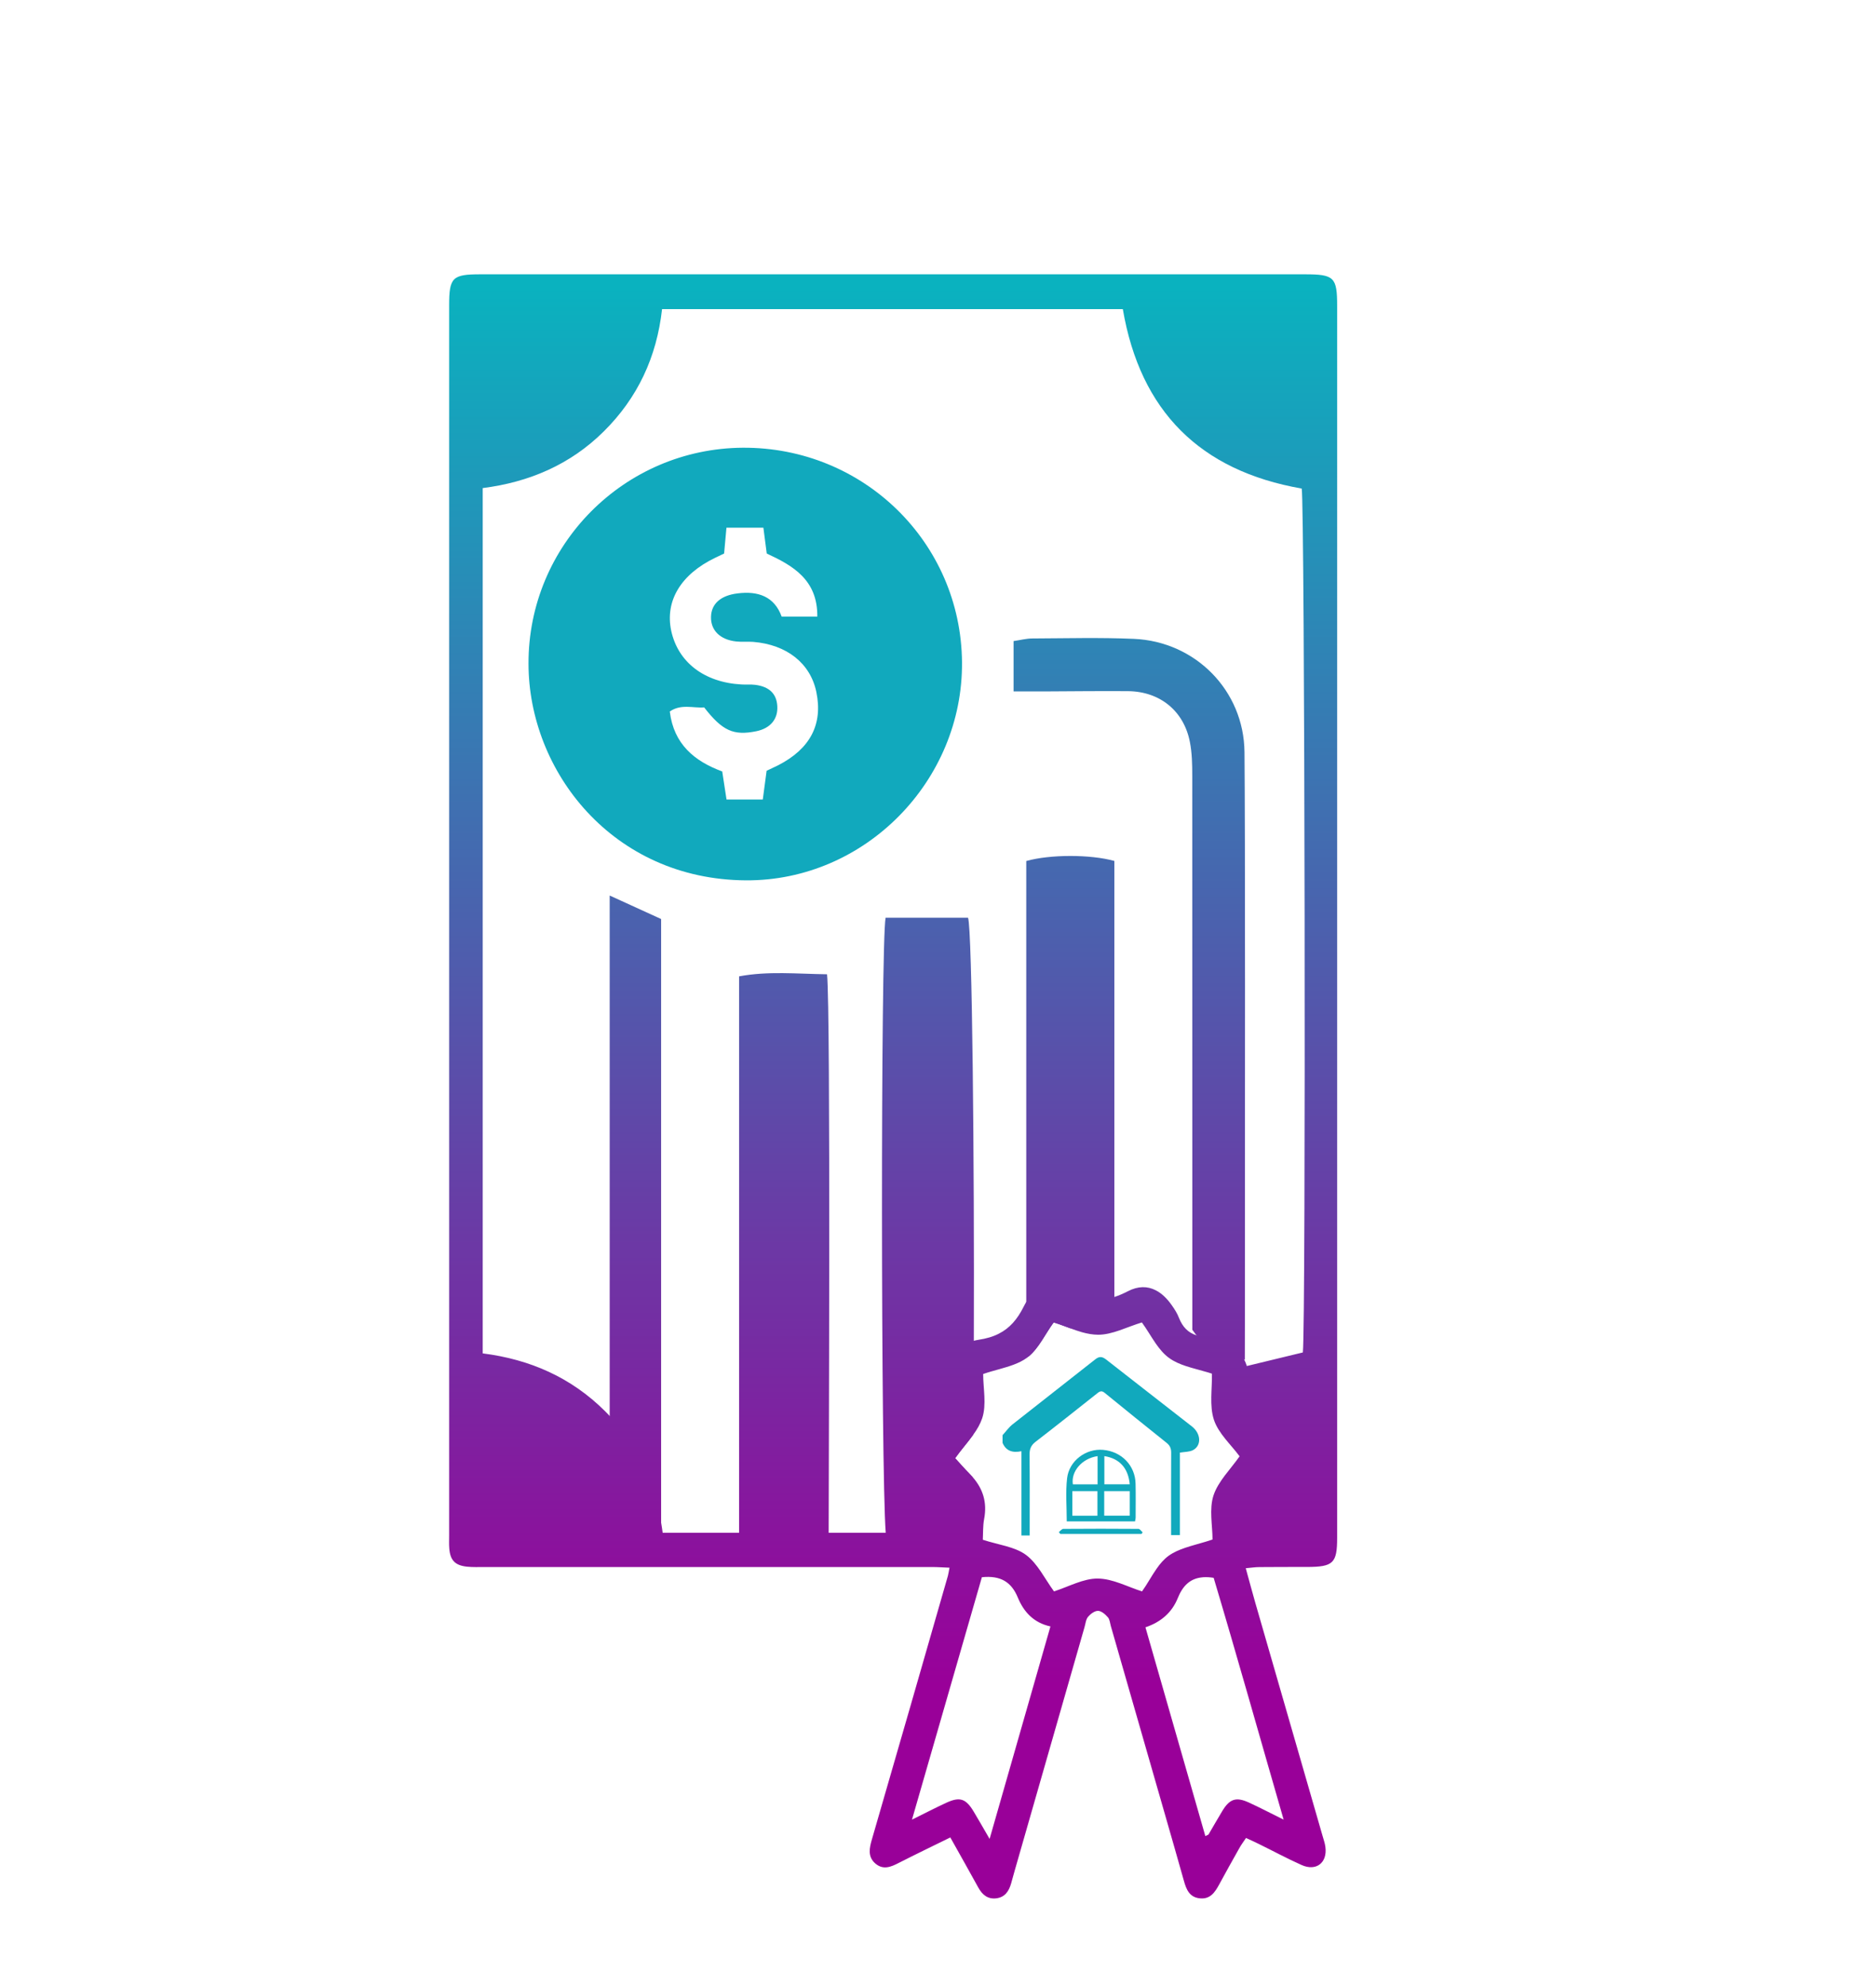
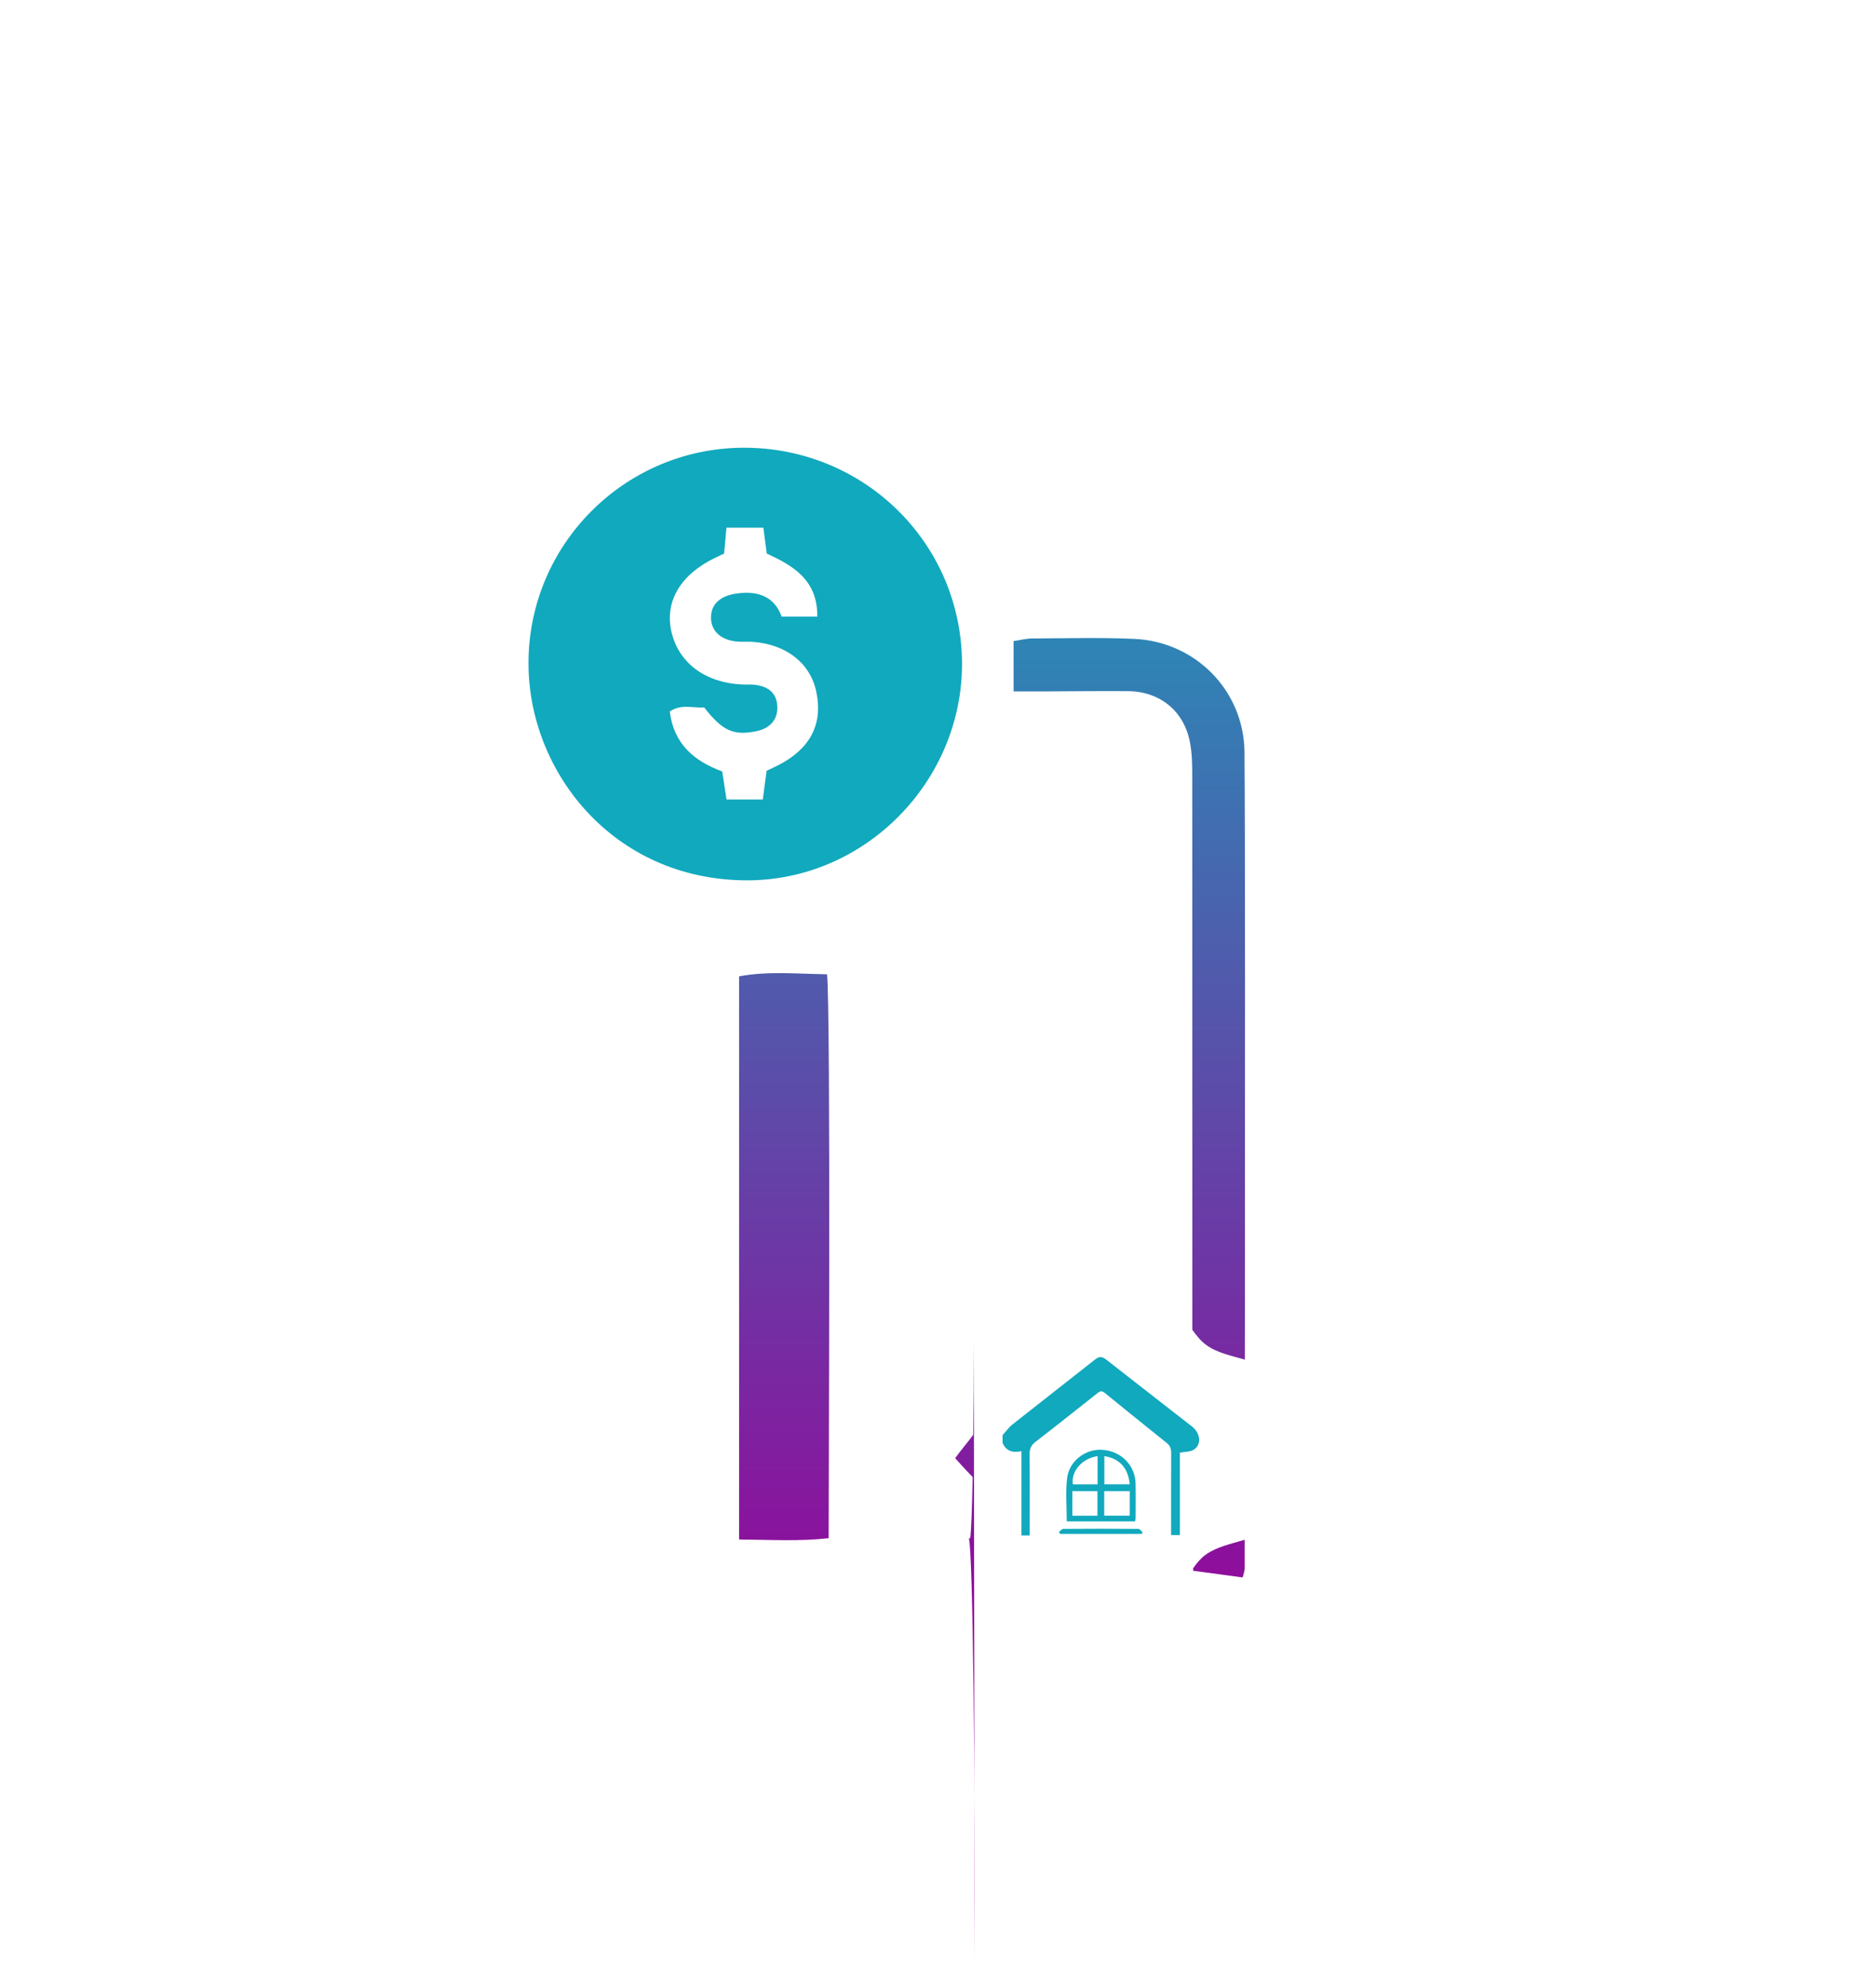
<svg xmlns="http://www.w3.org/2000/svg" xmlns:xlink="http://www.w3.org/1999/xlink" id="Layer_1" data-name="Layer 1" viewBox="0 0 279.39 295.83">
  <defs>
    <style>
      .cls-1 {
        fill: url(#linear-gradient-2);
      }

      .cls-2 {
        fill: url(#linear-gradient-6);
      }

      .cls-3 {
        fill: #11a9bd;
      }

      .cls-4 {
        fill: url(#linear-gradient-5);
      }

      .cls-5 {
        fill: url(#linear-gradient-7);
      }

      .cls-6 {
        fill: url(#linear-gradient-3);
      }

      .cls-7 {
        fill: url(#linear-gradient);
      }

      .cls-8 {
        fill: url(#linear-gradient-4);
      }
    </style>
    <linearGradient id="linear-gradient" x1="181.53" y1="42.78" x2="181.53" y2="251.19" gradientUnits="userSpaceOnUse">
      <stop offset="0" stop-color="#0ab2bf" />
      <stop offset="1" stop-color="#909" />
    </linearGradient>
    <linearGradient id="linear-gradient-2" x1="168.18" y1="42.78" x2="168.18" y2="251.19" xlink:href="#linear-gradient" />
    <linearGradient id="linear-gradient-3" x1="159.4" y1="42.78" x2="159.4" y2="251.19" xlink:href="#linear-gradient" />
    <linearGradient id="linear-gradient-4" x1="138.2" y1="42.78" x2="138.2" y2="251.19" xlink:href="#linear-gradient" />
    <linearGradient id="linear-gradient-5" x1="94.63" y1="42.78" x2="94.63" y2="251.19" xlink:href="#linear-gradient" />
    <linearGradient id="linear-gradient-6" x1="116.79" y1="42.78" x2="116.79" y2="251.19" xlink:href="#linear-gradient" />
    <linearGradient id="linear-gradient-7" x1="133.01" y1="42.78" x2="133.01" y2="251.19" xlink:href="#linear-gradient" />
  </defs>
  <g>
    <path class="cls-3" d="m110.63,66.69c-17.68.11-31.97,14.51-31.92,32.17.01,16,12.51,32.15,32.38,32.27,17.75.1,32.33-14.83,32.18-32.5-.16-17.83-14.68-32.04-32.64-31.94Zm5.26,47.3c-.5.25-1.01.48-1.72.82-.16,1.23-.34,2.57-.57,4.28h-5.4c-.2-1.37-.41-2.7-.64-4.18-4.12-1.52-7.22-4.05-7.81-8.93,1.68-1.17,3.49-.48,5.12-.61,2.71,3.49,4.37,4.24,7.76,3.55,2.1-.43,3.26-1.81,3.13-3.77-.11-1.8-1.18-2.87-3.27-3.14-.69-.09-1.4-.01-2.09-.06-5.53-.31-9.43-3.32-10.44-8.01-.94-4.44,1.45-8.4,6.54-10.85.38-.17.76-.37,1.34-.64.13-1.38.23-2.47.35-3.85h5.5c.17,1.25.32,2.45.5,3.85,3.87,1.79,7.59,3.9,7.53,9.39h-5.31c-1.08-2.98-3.49-3.85-6.59-3.45-2.45.3-3.9,1.53-3.93,3.51-.05,1.99,1.37,3.4,3.76,3.65.84.09,1.69,0,2.52.06,5.02.41,8.53,3.2,9.41,7.48.99,4.81-.92,8.45-5.69,10.9Z" />
    <path class="cls-7" d="m179.57,231.57c1.57-1.14,3.66-1.58,5.8-2.22v4.26c0,.38-.16.77-.29,1.31,0,.01-.01.03-.01.04-.06-.01-.13-.02-.19-.02-2.26-.32-4.51-.61-7.18-.97,0-.13-.01-.24-.01-.37.54-.78,1.14-1.49,1.87-2.03Z" />
    <path class="cls-1" d="m185.4,197.04c0,1.86,0,3.69-.01,5.48-2.02-.59-4.15-1.01-5.71-2.16-.83-.59-1.49-1.41-2.11-2.29v-8.38c0-29.33,0-64.75-.01-74.15,0-1.67-.03-3.38-.35-5.01-.89-4.62-4.44-7.52-9.18-7.58-4.2-.03-8.39.02-12.59.04h-4.49v-7.5c.98-.14,1.89-.39,2.82-.39,5.04-.02,10.07-.16,15.1.06,9.14.39,16.38,7.68,16.47,16.87.11,11.7.08,53.07.06,85Z" />
-     <path class="cls-6" d="m165.96,128.24v68.07c-1.52-.43-3.02-1.11-4.48-1.54-.11.15-.22.31-.33.47-.15.21-.29.43-.43.65-.15.22-.29.45-.43.67-.26.42-.52.84-.79,1.24-.02.02-.03.05-.05.07-.86-.31-1.7-.64-2.53-.89-1.27,1.74-2.2,3.81-3.73,5.07-.11.03-.23.07-.35.1v-73.9c3.55-1,9.56-1,13.12-.01Z" />
-     <path class="cls-8" d="m145.03,199.71c-.01,5.07-.04,9.83-.09,14-.81,1.14-1.82,2.26-2.69,3.49.67.73,1.39,1.56,2.15,2.33.16.16.31.32.46.49-.1,4.78-.22,8.09-.37,9.12h-12.48c-.03-.14-.07-.42-.1-.83-.72-9.5-.76-87.55-.02-91.61h12.28c.62,1.83.95,36.57.86,63.01Z" />
-     <path class="cls-4" d="m98.46,136.89v96.42h-7.66v-99.92c2.59,1.19,5.1,2.33,7.66,3.5Z" />
+     <path class="cls-8" d="m145.03,199.71c-.01,5.07-.04,9.83-.09,14-.81,1.14-1.82,2.26-2.69,3.49.67.73,1.39,1.56,2.15,2.33.16.16.31.32.46.49-.1,4.78-.22,8.09-.37,9.12h-12.48h12.28c.62,1.83.95,36.57.86,63.01Z" />
    <path class="cls-2" d="m110.07,229.3v-83.87c4.34-.81,8.55-.37,13.1-.31.56,5.3.23,78.53.24,84-4.44.49-8.65.23-13.34.19Z" />
  </g>
-   <path class="cls-5" d="m167.98,192.33c-.7.36-1.37.65-2.02.86-1.63.52-3.17.56-4.81.05v5.2c.79.22,1.58.36,2.37.37,2.16.01,4.33-1.17,6.54-1.83.71.97,1.35,2.1,2.06,3.13v-7.92c-1.24-.64-2.63-.64-4.14.14Zm0,0c-.7.36-1.37.65-2.02.86-1.63.52-3.17.56-4.81.05v5.2c.79.22,1.58.36,2.37.37,2.16.01,4.33-1.17,6.54-1.83.71.97,1.35,2.1,2.06,3.13v-7.92c-1.24-.64-2.63-.64-4.14.14Zm-8.86.05c-2.45-1.33-4.84-.69-6.28,1.55-.13.21-.25.43-.37.67-.96,1.93-2.11,3.24-3.71,4.05-.86.45-1.87.74-3.05.92-.24.04-.46.08-.68.14-.01,5.07-.04,9.83-.09,14,.58-.79,1.05-1.61,1.34-2.47.67-2.03.14-4.47.14-6.58.77-.27,1.56-.48,2.34-.7,1.53-.43,3-.86,4.16-1.7.09-.07.18-.14.27-.21,1.53-1.26,2.46-3.33,3.73-5.07.83.25,1.67.58,2.53.89.02-.02.03-.05.05-.07.26-.4.53-.82.79-1.24.14-.22.28-.45.43-.67.14-.22.28-.43.43-.65v-2c-.65-.19-1.33-.48-2.03-.86Zm1.6,3.51c-.15.22-.29.45-.43.67-.26.42-.52.84-.79,1.24-.02.02-.03.05-.05.07.56.21,1.13.41,1.7.57v-3.2c-.15.22-.29.43-.43.65Zm33.61-155.03h-122.8c-4.16,0-4.64.47-4.64,4.62v183.25c0,.63-.03,1.27.02,1.9.13,1.77.86,2.55,2.66,2.73.87.09,1.74.05,2.62.05h25.18c13.82,0,27.63,0,41.45,0,.83,0,1.66.07,2.59.1-.12.6-.16.91-.24,1.21-1.84,6.4-3.67,12.8-5.52,19.2-1.93,6.7-3.88,13.39-5.81,20.1-.35,1.23-.65,2.52.51,3.54,1.17,1.02,2.33.53,3.51-.08,2.47-1.26,4.97-2.46,7.67-3.79,1.48,2.64,2.84,5.05,4.17,7.47.59,1.06,1.39,1.75,2.67,1.6,1.29-.16,1.88-1.06,2.21-2.2.17-.61.34-1.22.51-1.83,3.47-12.11,6.95-24.23,10.42-36.34.16-.53.2-1.16.53-1.56.36-.43.99-.9,1.49-.89s1.08.51,1.46.95c.29.32.32.88.45,1.33,2.67,9.3,5.34,18.59,8.01,27.88.96,3.35,1.93,6.7,2.87,10.06.36,1.29.83,2.45,2.38,2.6,1.54.16,2.24-.9,2.87-2.06.99-1.81,1.98-3.62,3-5.41.29-.53.66-1.01,1-1.52.74.34,1.32.6,1.88.88,2.14,1.05,4.23,2.18,6.4,3.15,2.18.97,3.85-.34,3.54-2.69-.07-.55-.26-1.08-.41-1.61-3.34-11.58-6.68-23.15-10.02-34.73-.48-1.66-.92-3.34-1.43-5.18.79-.07,1.4-.17,2.01-.17,2.38-.03,4.76-.01,7.14-.02,3.89-.01,4.46-.57,4.46-4.35V45.57c0-4.28-.44-4.71-4.81-4.71Zm-46.95,233.05c-.98-1.68-1.65-2.88-2.37-4.07-1.17-1.95-2.07-2.25-4.11-1.3-1.57.72-3.09,1.52-5.08,2.5,3.56-12.33,6.98-24.22,10.41-36.11,2.8-.29,4.4.72,5.35,3.02.87,2.11,2.33,3.76,4.86,4.31-3.01,10.51-5.96,20.81-9.06,31.65Zm16.11-38.78c-2.16-.02-4.32,1.21-6.52,1.91-1.39-1.9-2.43-4.14-4.18-5.44-1.67-1.23-4.07-1.48-6.42-2.25.05-.96,0-2.07.2-3.12.46-2.43-.17-4.45-1.71-6.21-.15-.17-.3-.33-.46-.49-.76-.77-1.48-1.6-2.15-2.33.87-1.23,1.88-2.35,2.69-3.49.58-.79,1.05-1.61,1.34-2.47.67-2.03.14-4.47.14-6.58.77-.27,1.56-.48,2.34-.7,1.53-.43,3-.86,4.16-1.7.09-.07.18-.14.27-.21,1.53-1.26,2.46-3.33,3.73-5.07.83.25,1.67.58,2.53.89.56.21,1.13.41,1.7.57.79.22,1.58.36,2.37.37,2.16.01,4.33-1.17,6.54-1.83.71.97,1.35,2.1,2.06,3.13.58.83,1.21,1.6,1.99,2.16,1.48,1.09,3.49,1.48,5.4,2.04.33.09.66.19.98.3.05,2.25-.4,4.75.3,6.88.68,2.04,2.55,3.7,3.82,5.43-1.36,1.95-3.19,3.71-3.89,5.84-.66,2.04-.14,4.47-.14,6.55-.36.13-.73.24-1.09.35-2.02.61-4,1.02-5.48,2.1-.69.51-1.26,1.18-1.77,1.92-.75,1.07-1.39,2.29-2.16,3.36-2.14-.67-4.36-1.9-6.59-1.91Zm27.68,35.91c-2.08-1.03-3.62-1.84-5.2-2.56-1.89-.86-2.85-.53-3.94,1.28-.7,1.16-1.36,2.32-2.04,3.48-.03.05-.12.07-.48.25-2.97-10.36-5.92-20.66-8.92-31.1,2.29-.77,3.94-2.19,4.81-4.34.71-1.77,1.78-2.92,3.63-3.1.06-.01.13-.01.19-.02.46-.03.97,0,1.53.09,3.47,11.61,6.83,23.6,10.42,36.02Zm2.86-69.59c-2.71.66-5.45,1.32-8.34,2.02-.11-.35-.25-.68-.4-.98-1.13-2.24-3.28-3.11-5.77-3.36-.07-.01-.13-.01-.2-.02-.42-.04-.8-.11-1.15-.22-1.24-.39-2.05-1.24-2.58-2.57-.25-.66-.64-1.28-1.05-1.86-.72-1.04-1.53-1.82-2.42-2.27-1.24-.64-2.63-.64-4.14.14-.7.36-1.37.65-2.02.86-1.63.52-3.17.56-4.81.05-.65-.19-1.33-.48-2.03-.86-2.45-1.33-4.84-.69-6.28,1.55-.13.21-.25.43-.37.67-.96,1.93-2.11,3.24-3.71,4.05-.86.45-1.87.74-3.05.92-.24.04-.46.08-.68.14-2.32.57-3.5,2.22-3.66,4.55v.1c-.04.37-.04.76-.01,1.17v.07c.01.09.02.18.03.27.04.4.06.8.15,1.18.29,1.23.26,2.33-.21,3.31v.02c-.29.63-.77,1.21-1.46,1.72-.5.37-.88.92-1.26,1.42-1.77,2.34-1.76,4.62.01,6.99.33.44.66.93,1.1,1.24.65.47,1.12.98,1.44,1.53.83,1.43.62,3.12-.01,5.03h-42.46c-.07-.5-.14-1-.23-1.49-.27-1.57-.63-3.09-1.09-4.56-1.31-4.21-3.44-8.02-6.57-11.35-.22-.23-.44-.46-.67-.69t-.02-.02c-5.03-5.01-11.14-7.71-18.22-8.61V72.7c6.86-.87,13.03-3.47,18.04-8.45,5.03-4.99,7.87-11.05,8.67-18.21h68.62c2.6,15.21,11.51,24.09,26.64,26.73.46,1.7.64,124.96.17,128.68Zm-33.31-5.56c-.15.22-.29.45-.43.67-.26.42-.52.84-.79,1.24-.02.02-.03.05-.05.07.56.21,1.13.41,1.7.57v-3.2c-.15.22-.29.43-.43.65Zm-1.6-3.51c-2.45-1.33-4.84-.69-6.28,1.55-.13.21-.25.43-.37.67-.96,1.93-2.11,3.24-3.71,4.05-.86.45-1.87.74-3.05.92-.24.04-.46.08-.68.14-.01,5.07-.04,9.83-.09,14,.58-.79,1.05-1.61,1.34-2.47.67-2.03.14-4.47.14-6.58.77-.27,1.56-.48,2.34-.7,1.53-.43,3-.86,4.16-1.7.09-.07.18-.14.27-.21,1.53-1.26,2.46-3.33,3.73-5.07.83.25,1.67.58,2.53.89.02-.02.03-.05.05-.07.26-.4.53-.82.79-1.24.14-.22.28-.45.43-.67.14-.22.28-.43.43-.65v-2c-.65-.19-1.33-.48-2.03-.86Zm8.86-.05c-.7.36-1.37.65-2.02.86-1.63.52-3.17.56-4.81.05v5.2c.79.22,1.58.36,2.37.37,2.16.01,4.33-1.17,6.54-1.83.71.97,1.35,2.1,2.06,3.13v-7.92c-1.24-.64-2.63-.64-4.14.14Z" />
  <g>
    <path class="cls-3" d="m149.3,213.78c.5-.54.93-1.17,1.5-1.62,4.09-3.24,8.21-6.43,12.3-9.67.6-.48,1.02-.46,1.63.01,4.25,3.34,8.53,6.64,12.78,9.97,1.36,1.06,1.46,2.85.16,3.53-.54.28-1.24.25-1.95.37v12.28h-1.31c0-.31,0-.64,0-.96,0-3.77-.01-7.55.01-11.32,0-.63-.18-1.05-.66-1.44-3.09-2.47-6.18-4.96-9.24-7.46-.4-.33-.67-.28-1.05.02-3.08,2.44-6.15,4.88-9.26,7.28-.67.52-.89,1.09-.88,1.92.04,3.62.02,7.23.02,10.85,0,.37,0,.74,0,1.17h-1.23v-12.55c-1.34.28-2.29-.04-2.81-1.24,0-.38,0-.76,0-1.13Z" />
    <path class="cls-3" d="m169.12,221.02c-.05-2.72-2.07-4.82-4.84-5.06-2.54-.23-5.06,1.61-5.36,4.24-.24,2.1-.05,4.24-.05,6.41h10.17c.03-.18.09-.39.09-.59,0-1.67.03-3.33-.01-5Zm-5.68,4.75h-3.74v-3.66h3.74v3.66Zm.02-4.67h-3.68c-.3-1.93,1.35-3.86,3.68-4.21v4.21Zm4.79,4.66h-3.8v-3.65h3.8v3.65Zm-3.78-4.67v-4.2c2.27.36,3.56,1.79,3.78,4.2h-3.78Z" />
    <path class="cls-3" d="m157.69,228.21c.22-.17.44-.47.66-.48,3.73-.03,7.47-.03,11.2,0,.21,0,.41.33.62.51-.05.08-.11.16-.16.24h-12.1c-.07-.09-.15-.18-.22-.27Z" />
  </g>
</svg>